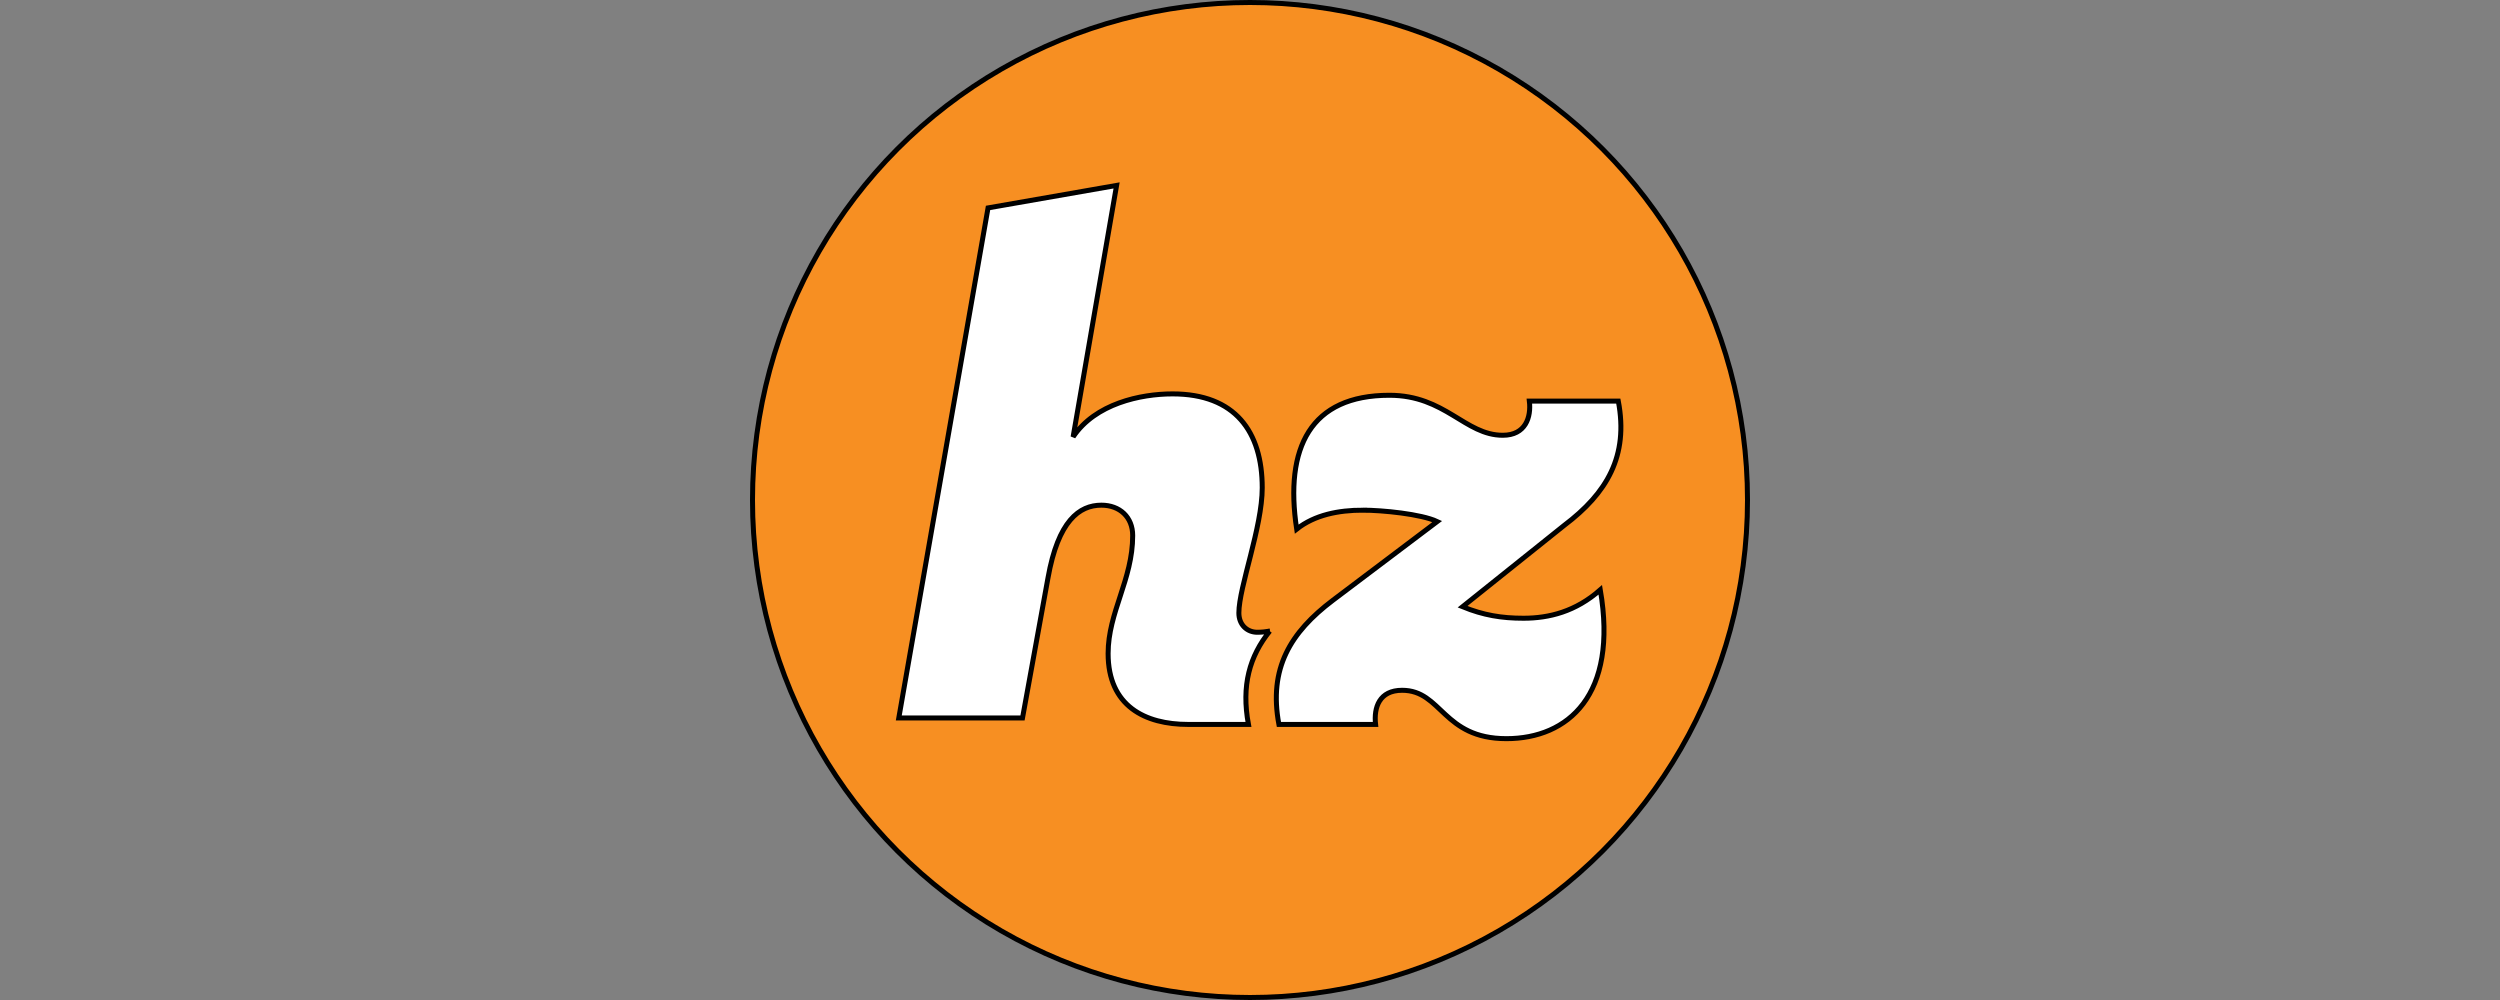
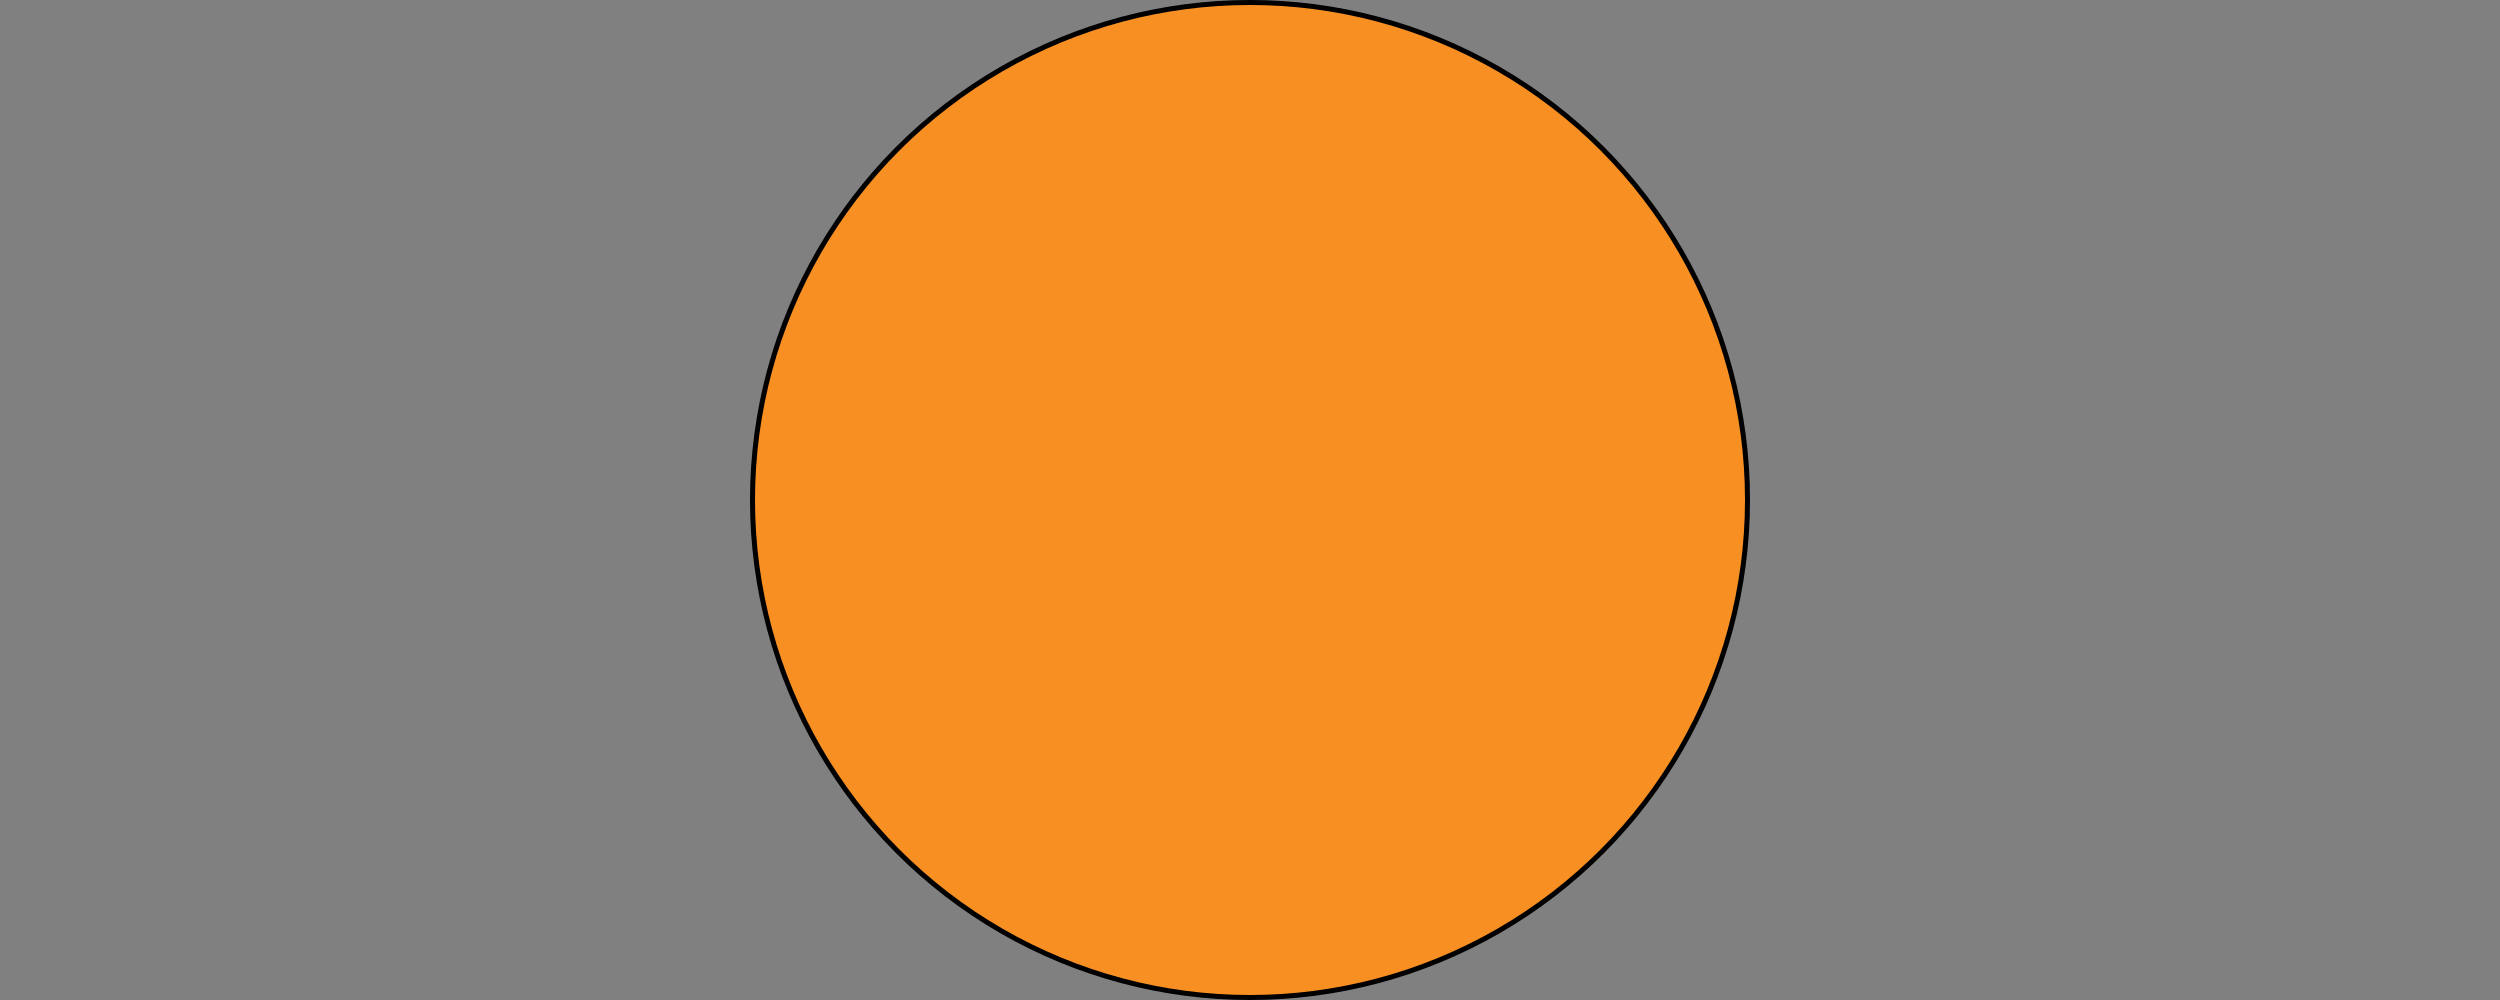
<svg xmlns="http://www.w3.org/2000/svg" width="500" height="200">
  <rect width="100%" height="100%" fill="#808080" stroke="none" />
  <path fill="none" d="M-1-1h502v202H-1z" />
  <g stroke="null">
    <circle cx="250" cy="100" r="99.5" fill="#F78F22" />
-     <path fill="#fff" d="M272.61 102.032c-4.932 0-9.672.947-13.274 3.792-2.464-16.306 2.753-26.77 18.55-26.77 11.19 0 15.096 8 22.68 8 4.55 0 5.69-3.604 5.31-6.828h17.787c2.084 10.998-2.275 18.392-10.81 24.84l-20.34 16.278c4.174 1.707 7.826 2.303 12.19 2.303 5.118 0 10.428-1.326 15.357-5.686 3.603 21.047-6.447 29.77-18.774 29.77-12.75 0-12.9-9.674-20.862-9.674-4.55 0-5.69 3.415-5.31 6.828h-19.332c-2.087-11.186 2.274-18.392 10.808-24.84l20.856-15.736c-3.224-1.517-11.044-2.276-14.836-2.276zm-18.656 24.188c-.775.137-1.62.233-2.496.233-2.025 0-3.684-1.472-3.684-3.865 0-5.155 4.673-17.11 4.673-25.03 0-11.23-5.41-18.78-17.93-18.78-6.446 0-15.477 1.973-19.895 8.6l8.698-50.296-25.71 4.498-17.852 102.017h24.744l5.098-28.017c2.027-11.417 6.26-14.546 10.68-14.546 3.684 0 6.26 2.393 6.26 6.076 0 8.84-4.915 15.312-4.915 23.597 0 10.497 7.367 14.178 16.02 14.178h12.046c-1.45-7.792.23-13.645 4.264-18.665z" />
  </g>
</svg>